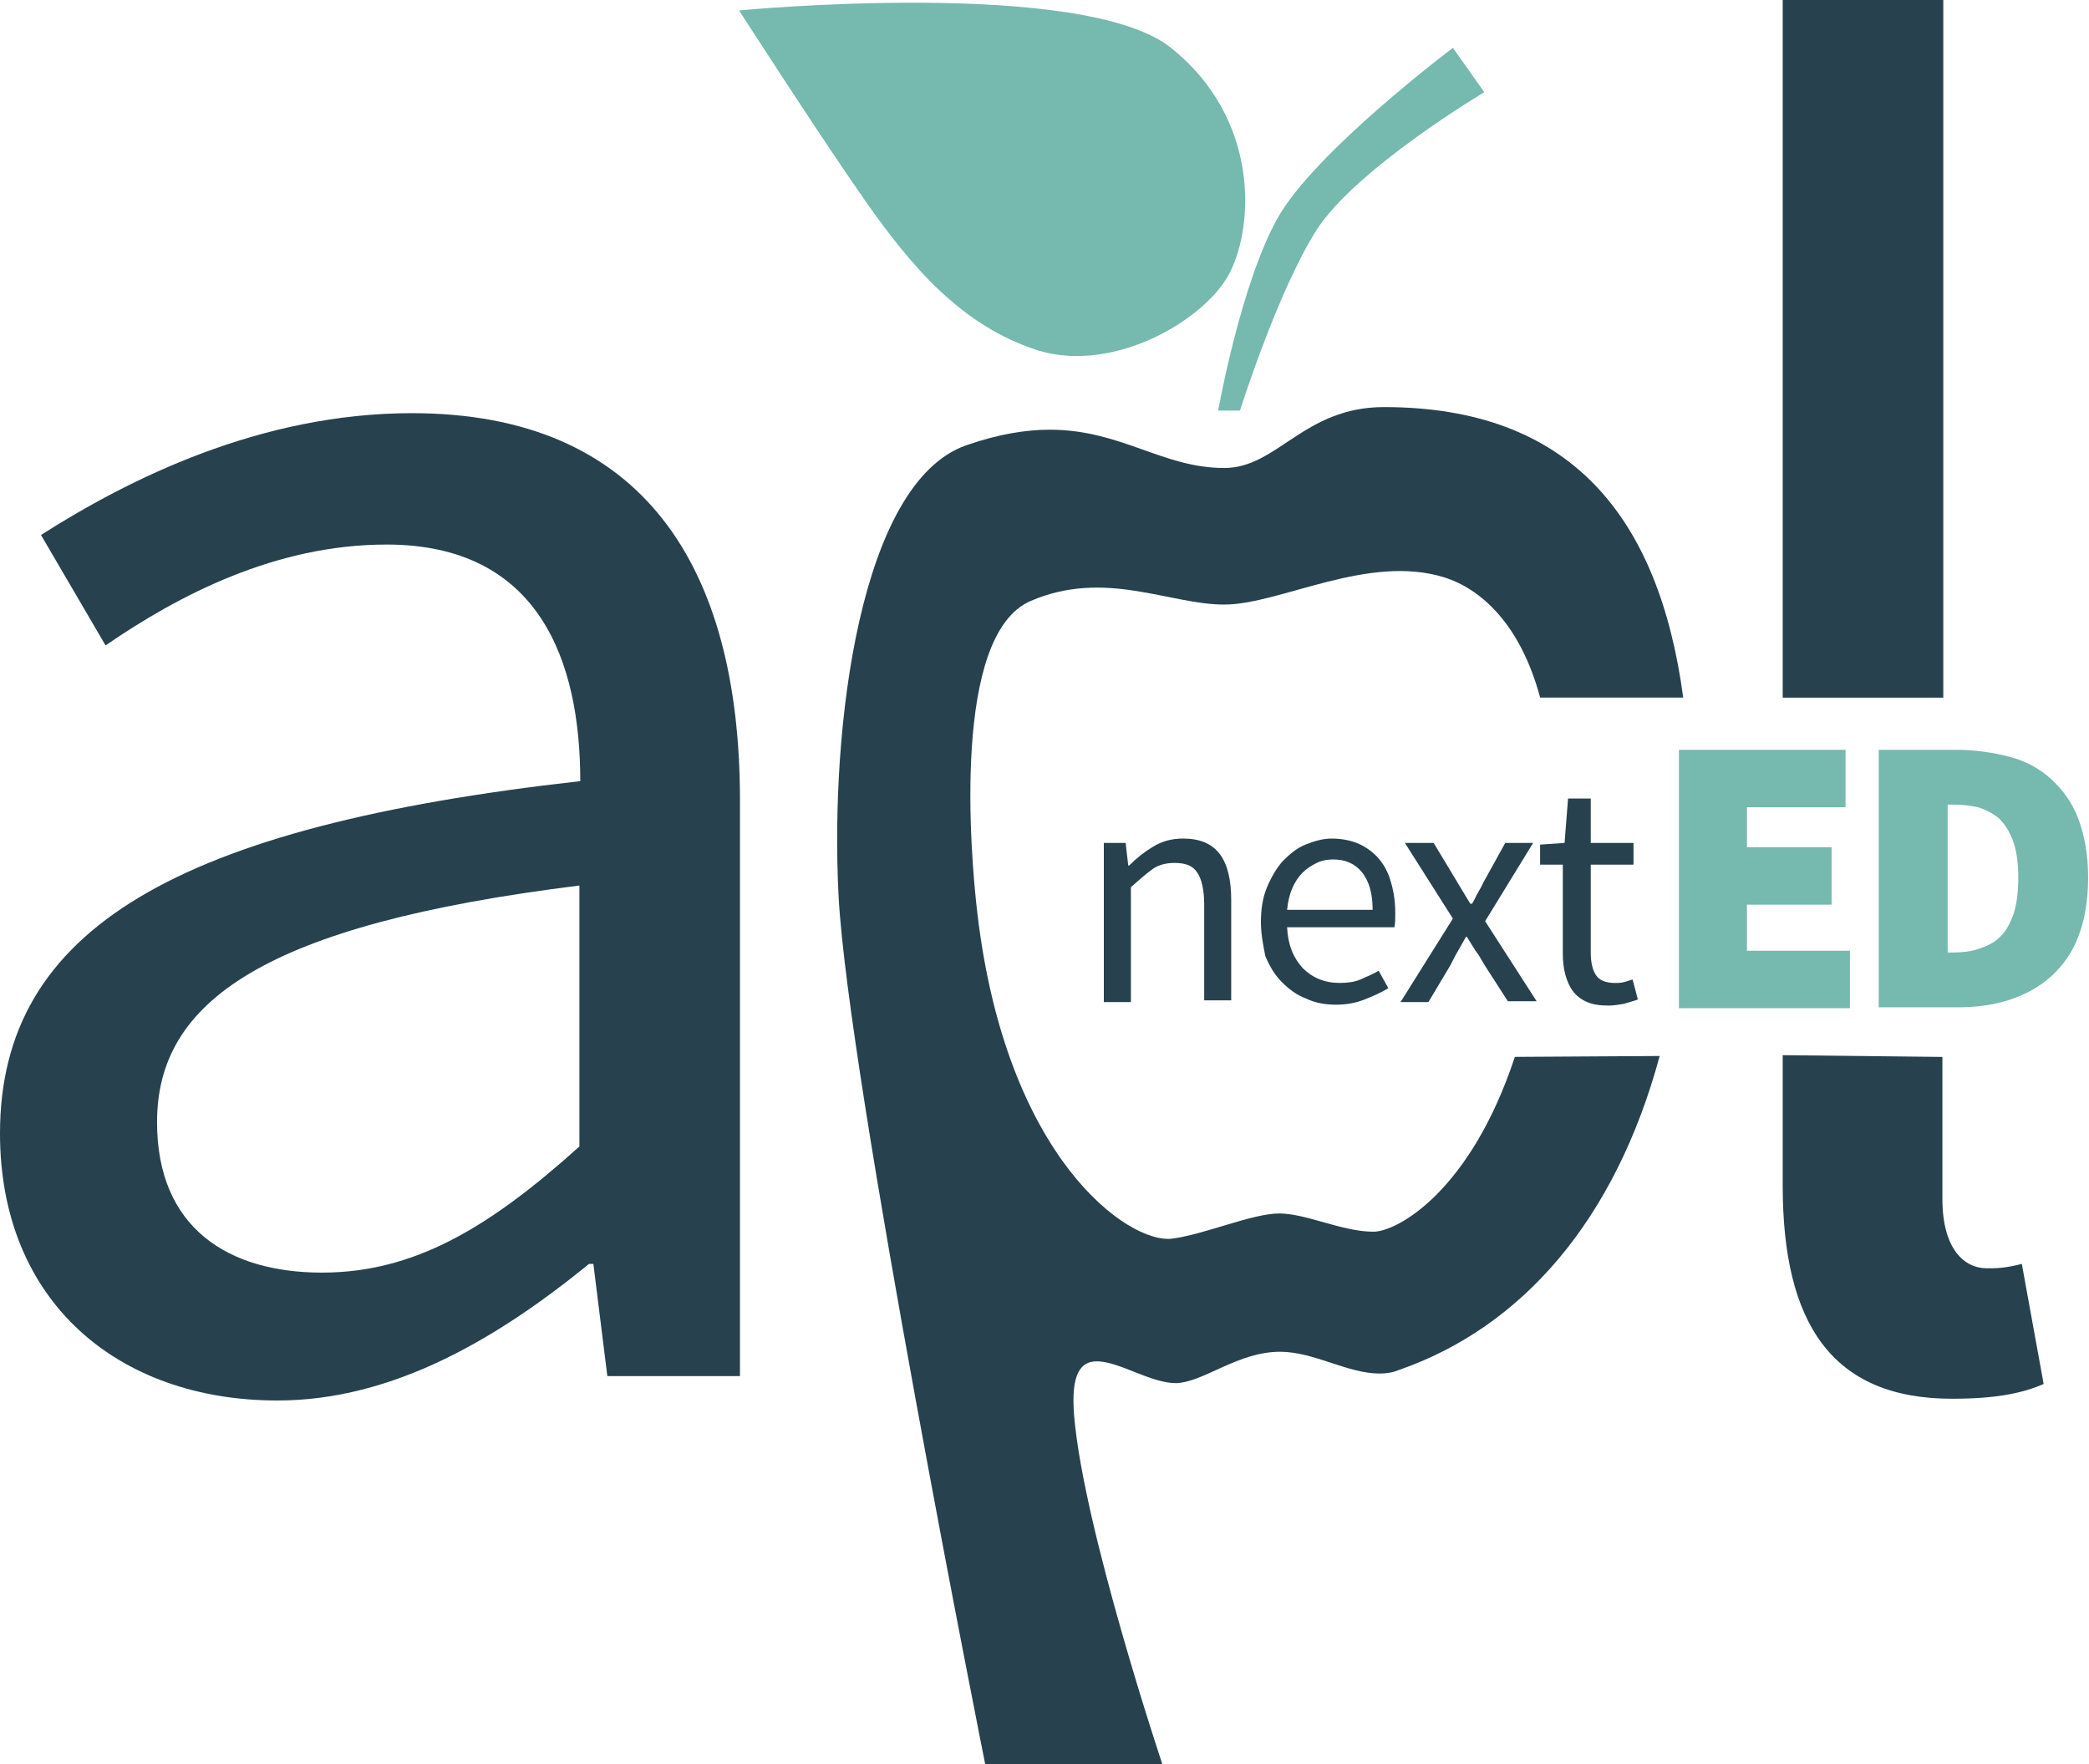
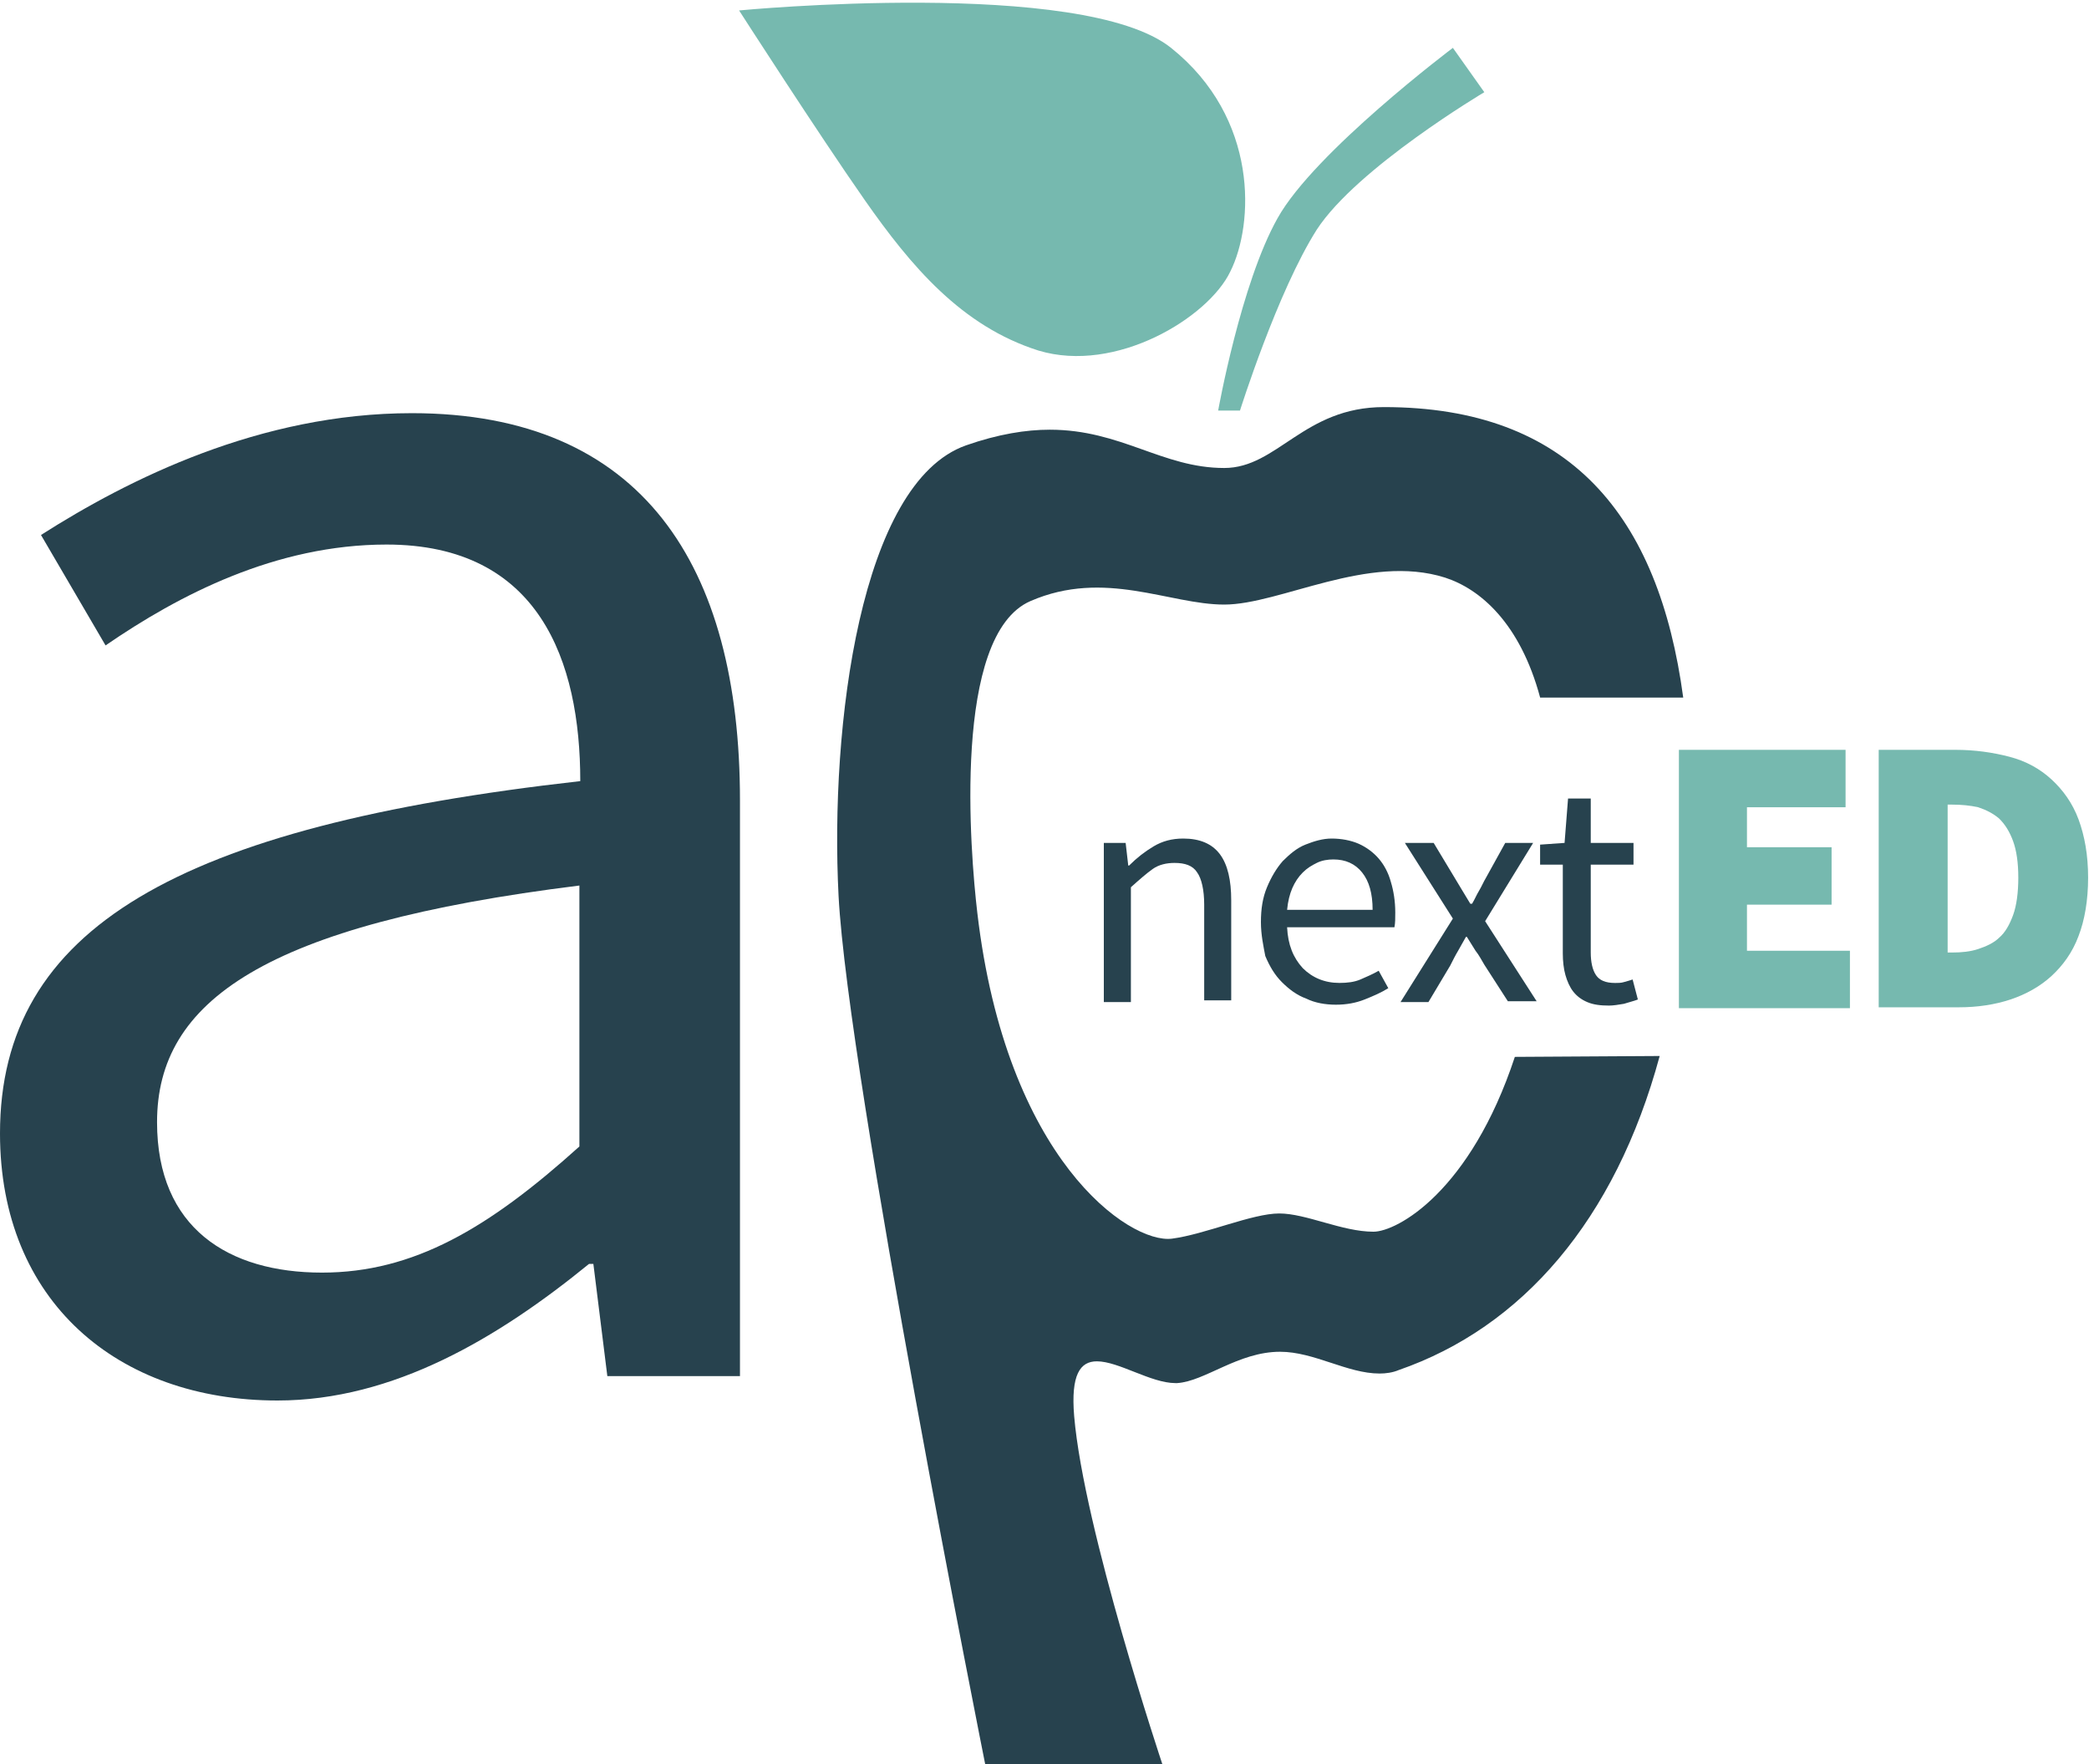
<svg xmlns="http://www.w3.org/2000/svg" width="45" height="38" viewBox="0 0 45 38" fill="none">
  <path d="M31.297 1.031L31.974 1.986C31.974 1.986 29.229 3.617 28.365 4.947C27.519 6.277 26.711 8.844 26.711 8.844H26.241C26.241 8.844 26.729 6.109 27.519 4.703C28.308 3.279 31.297 1.031 31.297 1.031Z" fill="#76B9AF" />
  <path d="M15.921 0.225C15.921 0.225 23.327 -0.487 25.226 1.031C27.124 2.548 27.011 4.834 26.504 5.846C26.034 6.839 24.041 8.057 22.369 7.551C20.714 7.027 19.624 5.734 18.628 4.31C17.632 2.886 15.921 0.225 15.921 0.225Z" fill="#76B9AF" />
  <path d="M12.5 16.826C12.5 14.241 11.617 11.73 8.327 11.73C5.94 11.73 3.853 12.817 2.274 13.903L0.883 11.524C2.763 10.325 5.601 8.9 8.872 8.9C13.835 8.9 15.94 12.18 15.94 17.239V29.643H13.083L12.782 27.226H12.688C10.733 28.819 8.477 30.168 5.977 30.168C2.538 30.168 0 28.032 0 24.415C0 19.993 3.835 17.801 12.5 16.826ZM6.936 27.413C8.91 27.413 10.526 26.458 12.481 24.696V19.075C5.695 19.918 3.383 21.567 3.383 24.172C3.383 26.458 4.925 27.413 6.936 27.413Z" fill="#27424E" />
-   <path d="M41.842 22.767V25.821C41.842 26.907 42.312 27.32 42.801 27.32C43.008 27.32 43.177 27.32 43.553 27.226L44.023 29.812C43.553 30.018 42.97 30.13 42.049 30.13C39.455 30.13 38.402 28.5 38.402 25.54V22.729" fill="#27424E" />
-   <path d="M38.402 15.028V0H38.421H41.861V15.028" fill="#27424E" />
  <path d="M32.632 22.766C31.673 25.67 30.094 26.532 29.586 26.532C28.91 26.532 28.139 26.139 27.556 26.139C26.974 26.139 25.959 26.589 25.244 26.682C24.323 26.795 21.673 24.977 21.052 19.656C20.902 18.381 20.507 13.678 22.199 12.947C23.797 12.254 25.188 13.023 26.372 13.023C27.575 13.023 29.474 11.917 31.128 12.442C31.88 12.685 32.744 13.416 33.177 15.027H36.259C35.733 11.111 33.816 8.769 29.812 8.769C28.083 8.769 27.519 10.081 26.372 10.081C25.038 10.081 24.154 9.256 22.613 9.256C22.105 9.256 21.504 9.35 20.808 9.594C18.534 10.399 17.876 15.627 18.064 19.3C18.271 23.235 21.222 38 21.222 38H25.038C25.038 38 23.346 32.941 23.139 30.505C23.064 29.605 23.271 29.324 23.628 29.324C24.098 29.324 24.793 29.793 25.319 29.793C25.338 29.793 25.357 29.793 25.357 29.793C25.959 29.755 26.673 29.118 27.575 29.118C28.308 29.118 29.022 29.587 29.718 29.587C29.849 29.587 30 29.568 30.131 29.512C32.782 28.593 34.793 26.289 35.752 22.747L32.632 22.766Z" fill="#27424E" />
  <path d="M23.778 18.157H24.248L24.304 18.644H24.323C24.492 18.475 24.662 18.344 24.849 18.232C25.038 18.119 25.244 18.063 25.489 18.063C25.846 18.063 26.109 18.175 26.278 18.4C26.447 18.625 26.522 18.962 26.522 19.393V21.548H25.94V19.487C25.94 19.169 25.883 18.925 25.789 18.794C25.695 18.644 25.526 18.588 25.301 18.588C25.131 18.588 24.962 18.625 24.831 18.719C24.699 18.812 24.549 18.944 24.361 19.112V21.586H23.778V18.157Z" fill="#27424E" />
  <path d="M27.162 19.862C27.162 19.581 27.199 19.337 27.293 19.112C27.387 18.887 27.5 18.7 27.631 18.55C27.782 18.4 27.932 18.269 28.12 18.194C28.308 18.119 28.496 18.063 28.684 18.063C28.891 18.063 29.098 18.101 29.267 18.175C29.436 18.25 29.586 18.363 29.699 18.494C29.812 18.625 29.906 18.794 29.962 19C30.019 19.187 30.056 19.412 30.056 19.656C30.056 19.787 30.056 19.881 30.038 19.974H27.726C27.744 20.349 27.857 20.63 28.064 20.855C28.271 21.061 28.534 21.173 28.853 21.173C29.023 21.173 29.173 21.155 29.305 21.099C29.436 21.042 29.568 20.986 29.699 20.911L29.906 21.286C29.756 21.38 29.586 21.454 29.398 21.529C29.21 21.604 29.004 21.642 28.778 21.642C28.553 21.642 28.327 21.604 28.139 21.511C27.932 21.436 27.763 21.305 27.613 21.155C27.462 21.005 27.35 20.817 27.256 20.593C27.218 20.387 27.162 20.143 27.162 19.862ZM29.568 19.599C29.568 19.244 29.492 18.981 29.342 18.794C29.192 18.606 28.985 18.513 28.722 18.513C28.609 18.513 28.477 18.531 28.365 18.588C28.252 18.644 28.158 18.7 28.064 18.794C27.97 18.887 27.895 19 27.838 19.131C27.782 19.262 27.744 19.412 27.726 19.599H29.568Z" fill="#27424E" />
  <path d="M31.297 19.787L30.263 18.157H30.883L31.334 18.906C31.391 19 31.447 19.094 31.503 19.187C31.56 19.281 31.616 19.375 31.673 19.468H31.71C31.767 19.375 31.804 19.281 31.861 19.187C31.917 19.094 31.955 19 32.011 18.906L32.425 18.157H33.026L31.992 19.843L33.101 21.567H32.481L31.974 20.78C31.917 20.686 31.861 20.574 31.785 20.48C31.729 20.387 31.654 20.274 31.598 20.18H31.579C31.522 20.274 31.466 20.387 31.41 20.48C31.353 20.574 31.297 20.686 31.24 20.799L30.77 21.586H30.169L31.297 19.787Z" fill="#27424E" />
  <path d="M33.684 18.625H33.176V18.194L33.703 18.157L33.778 17.201H34.267V18.157H35.188V18.625H34.267V20.518C34.267 20.724 34.304 20.892 34.38 21.005C34.455 21.117 34.586 21.174 34.793 21.174C34.849 21.174 34.925 21.174 34.981 21.155C35.056 21.136 35.113 21.117 35.169 21.099L35.282 21.53C35.188 21.567 35.094 21.586 34.981 21.623C34.868 21.642 34.755 21.661 34.661 21.661C34.474 21.661 34.323 21.642 34.192 21.586C34.06 21.53 33.966 21.455 33.891 21.361C33.816 21.267 33.759 21.136 33.722 21.005C33.684 20.874 33.665 20.705 33.665 20.537V18.625H33.684Z" fill="#27424E" />
  <path d="M36.166 16.152H39.756V17.389H37.632V18.25H39.455V19.487H37.632V20.48H39.85V21.717H36.166V16.152Z" fill="#76B9AF" />
  <path d="M40.489 16.152H42.124C42.538 16.152 42.932 16.208 43.289 16.302C43.647 16.395 43.947 16.564 44.192 16.789C44.436 17.014 44.643 17.295 44.775 17.651C44.906 18.007 44.981 18.419 44.981 18.906C44.981 19.393 44.906 19.824 44.775 20.162C44.643 20.518 44.436 20.799 44.192 21.024C43.947 21.248 43.647 21.417 43.308 21.53C42.97 21.642 42.594 21.698 42.199 21.698H40.47V16.152H40.489ZM42.049 20.518C42.256 20.518 42.444 20.499 42.613 20.443C42.782 20.387 42.951 20.312 43.064 20.199C43.196 20.087 43.289 19.918 43.365 19.712C43.44 19.506 43.477 19.225 43.477 18.906C43.477 18.588 43.44 18.325 43.365 18.119C43.289 17.913 43.196 17.763 43.064 17.632C42.932 17.52 42.782 17.445 42.613 17.389C42.444 17.351 42.256 17.332 42.049 17.332H41.955V20.518H42.049Z" fill="#76B9AF" />
</svg>